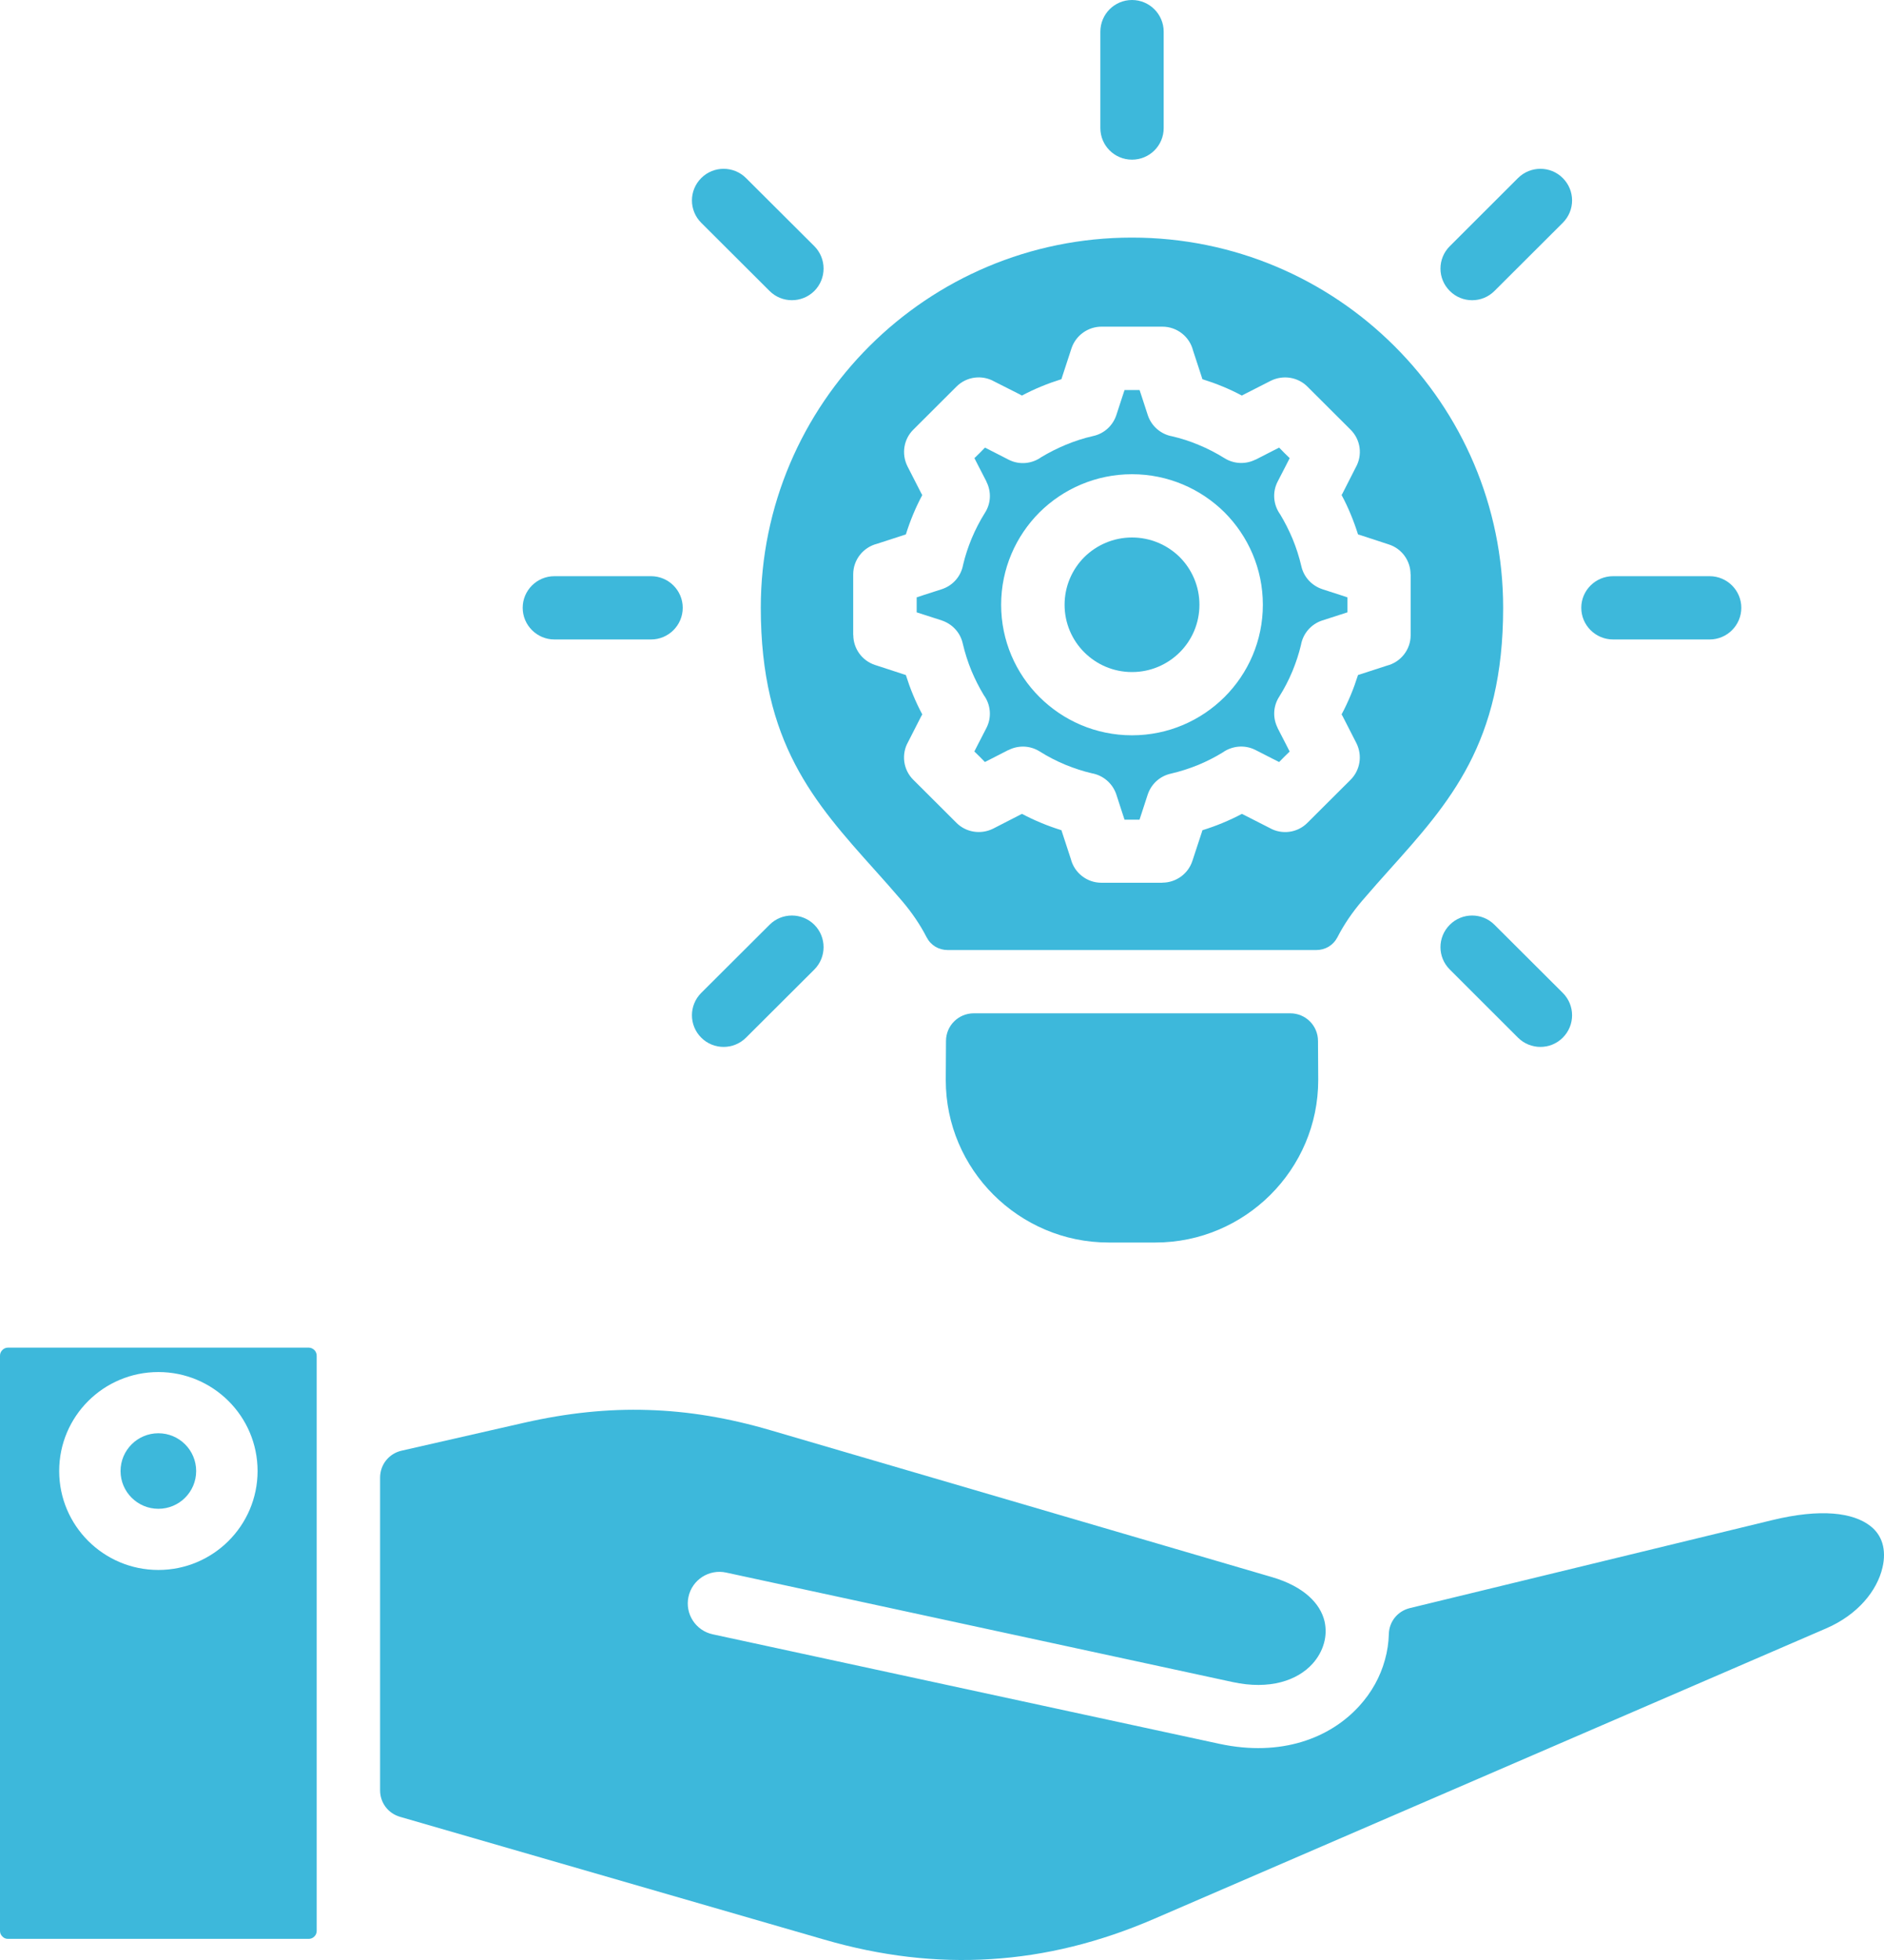
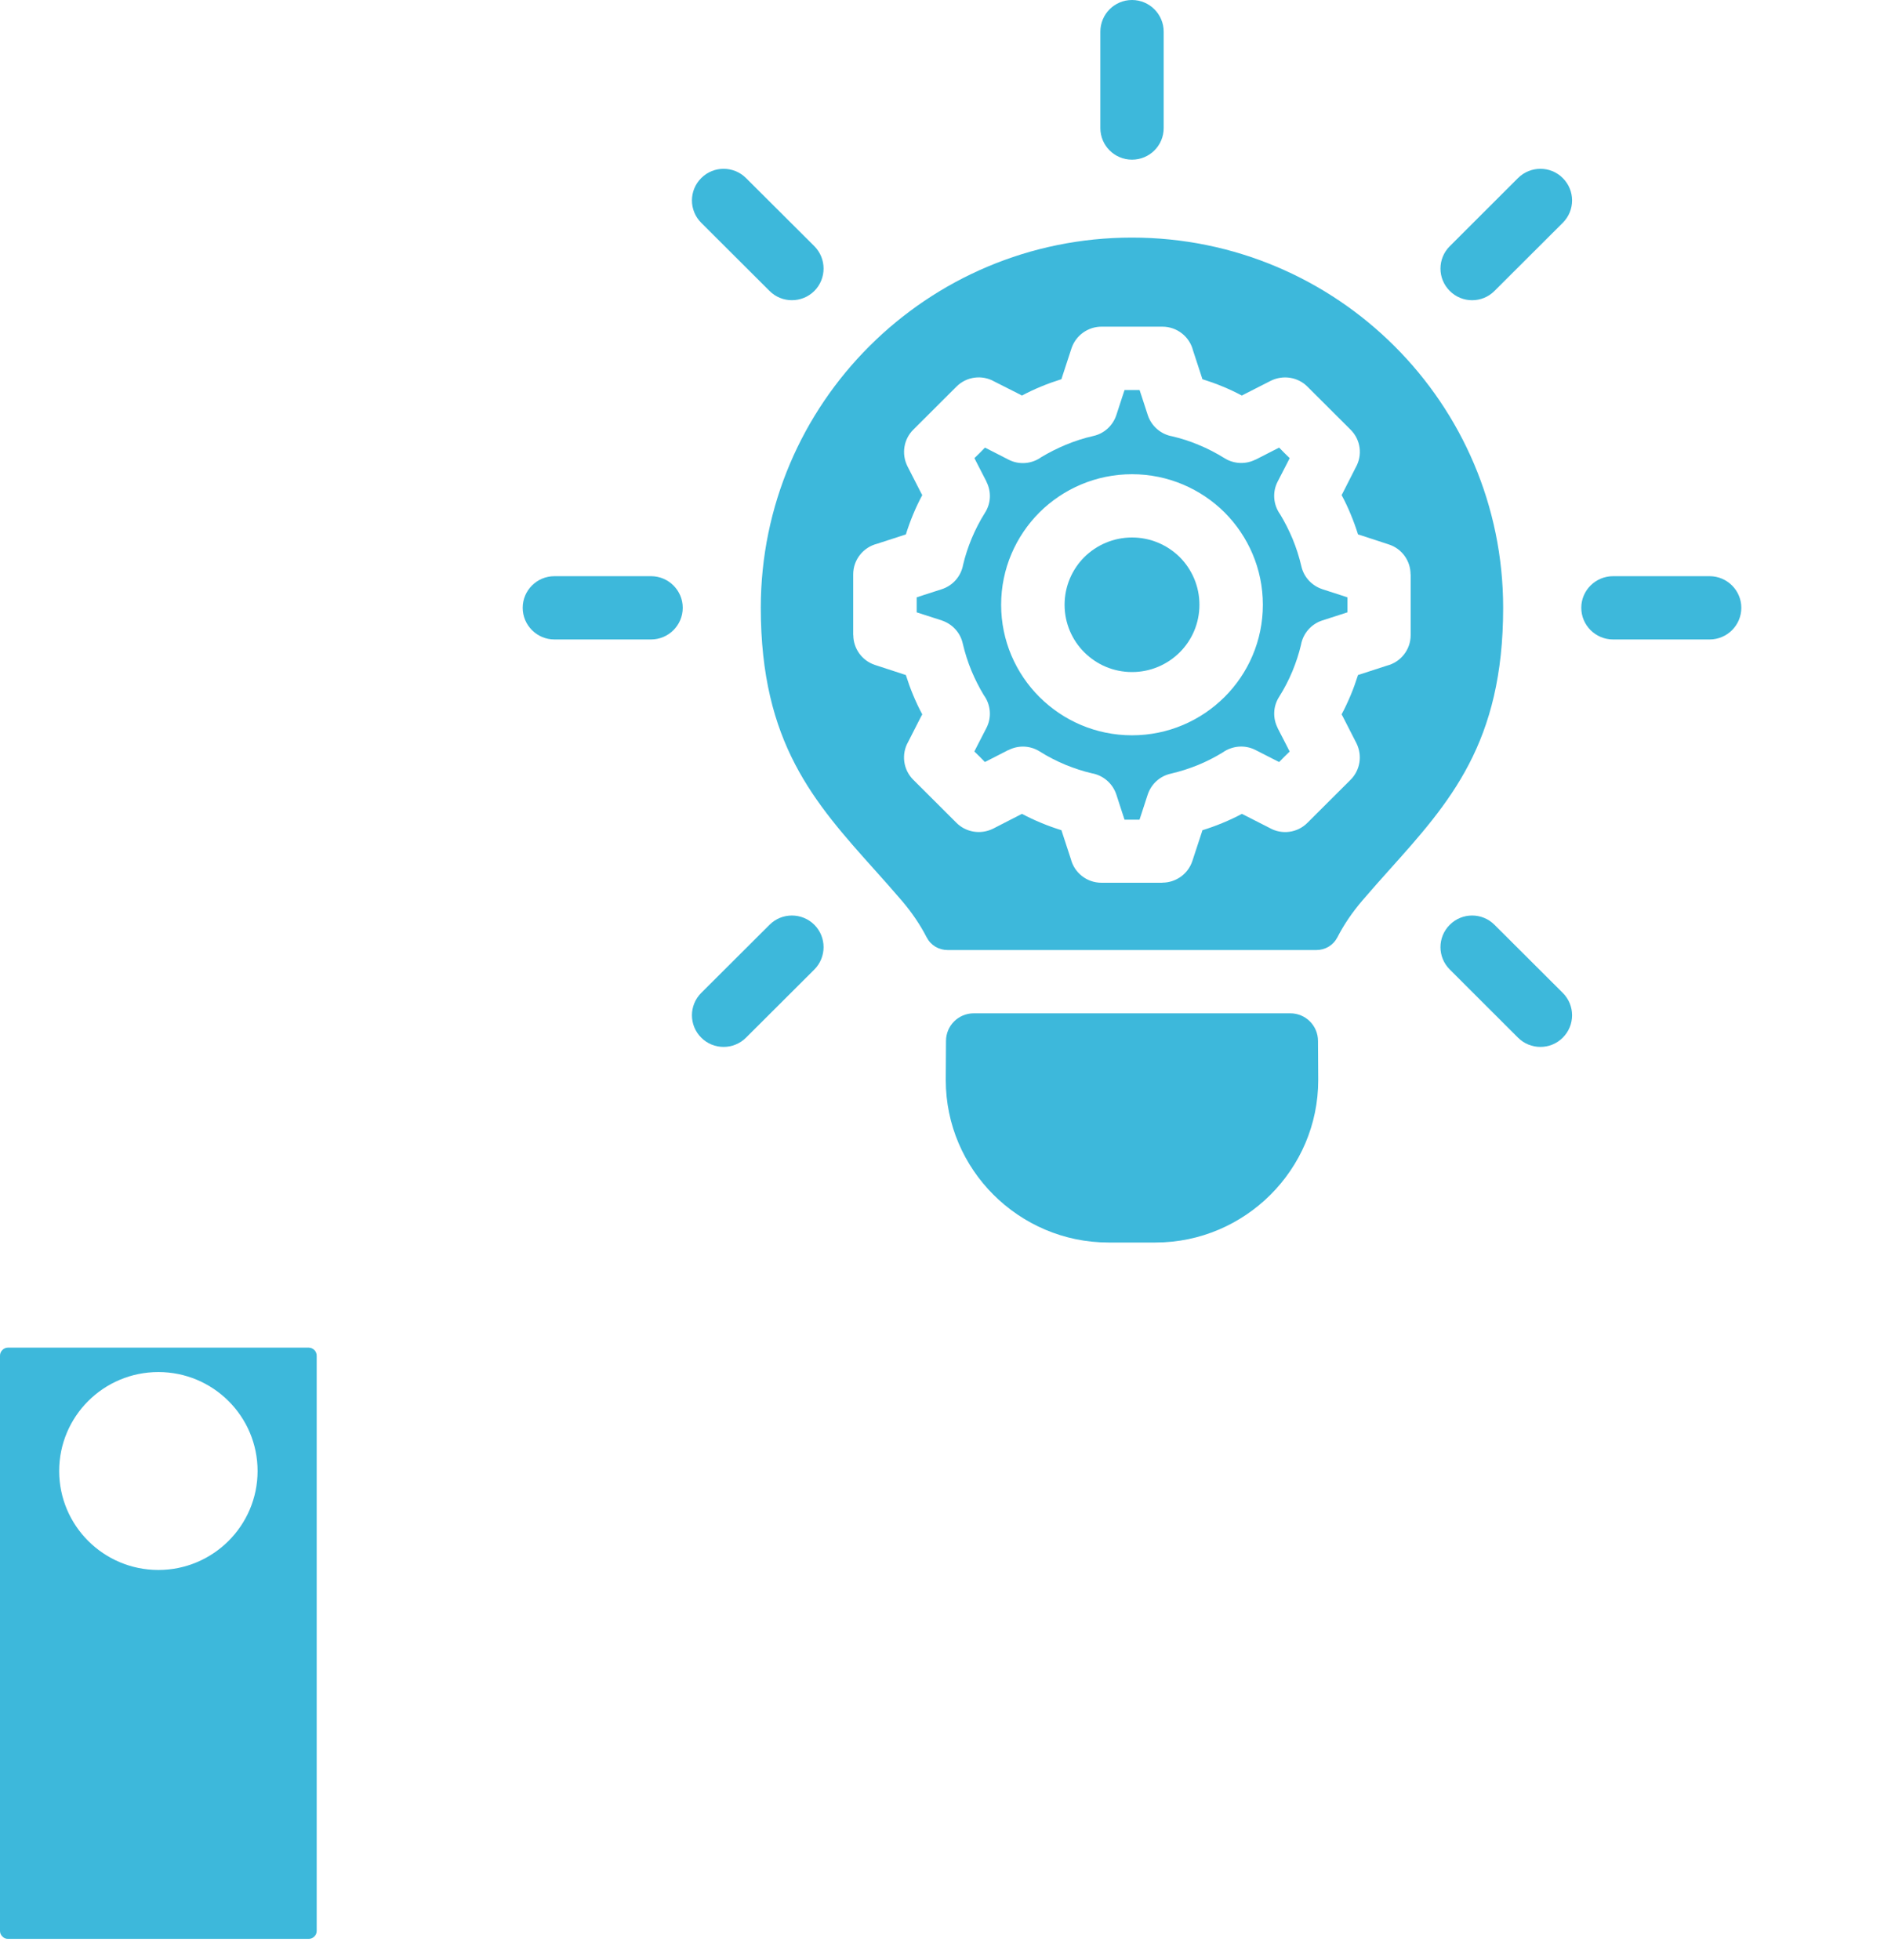
<svg xmlns="http://www.w3.org/2000/svg" width="75" height="78" viewBox="0 0 75 78" fill="none">
  <path fill-rule="evenodd" clip-rule="evenodd" d="M34.836 34.635C35.161 34.998 35.494 35.369 35.901 35.845C36.299 36.311 36.628 36.795 36.888 37.3C37.057 37.624 37.369 37.808 37.732 37.808H52.396C52.759 37.808 53.071 37.623 53.241 37.3C53.5 36.794 53.83 36.311 54.227 35.845C54.634 35.369 54.968 34.998 55.292 34.635C57.721 31.928 59.839 29.565 59.839 24.189C59.839 20.122 58.184 16.438 55.512 13.774C52.836 11.104 49.142 9.455 45.062 9.455C40.983 9.455 37.289 11.104 34.613 13.774C31.941 16.438 30.286 20.122 30.286 24.189C30.288 29.565 32.407 31.926 34.836 34.635ZM34.914 21.64L35.992 21.29L36.061 21.269C36.148 20.993 36.243 20.729 36.351 20.47C36.46 20.207 36.581 19.952 36.715 19.701L36.675 19.633L36.125 18.557C35.875 18.056 35.982 17.469 36.359 17.098L37.216 16.243L38.073 15.388C38.48 14.979 39.1 14.908 39.579 15.181L40.614 15.704L40.682 15.742C40.933 15.608 41.19 15.487 41.454 15.379C41.714 15.271 41.978 15.177 42.255 15.09L42.276 15.021L42.653 13.868C42.826 13.341 43.321 13 43.848 13H46.273C46.861 13 47.356 13.402 47.493 13.946L47.845 15.021L47.866 15.09C48.142 15.177 48.407 15.271 48.666 15.379C48.931 15.487 49.186 15.608 49.438 15.742L49.507 15.704L50.585 15.155C51.088 14.905 51.676 15.012 52.049 15.388L52.906 16.243L53.763 17.098C54.174 17.503 54.244 18.121 53.971 18.6L53.447 19.631L53.407 19.7C53.542 19.949 53.662 20.205 53.771 20.469C53.879 20.728 53.974 20.991 54.061 21.267L54.13 21.288L55.282 21.665C55.815 21.834 56.153 22.326 56.153 22.856H56.157V25.274C56.157 25.862 55.754 26.354 55.208 26.491L54.13 26.841L54.061 26.863C53.974 27.138 53.879 27.402 53.771 27.661C53.662 27.92 53.542 28.179 53.407 28.43L53.447 28.499L53.997 29.574C54.247 30.076 54.14 30.659 53.763 31.034L52.906 31.888L52.049 32.743C51.643 33.153 51.022 33.223 50.543 32.95L49.508 32.423L49.44 32.388C49.189 32.522 48.932 32.642 48.668 32.751C48.408 32.859 48.144 32.953 47.867 33.04L47.846 33.109L47.469 34.257C47.296 34.789 46.801 35.126 46.274 35.126V35.13H43.849C43.26 35.13 42.766 34.728 42.629 34.184L42.277 33.109L42.256 33.04C41.98 32.953 41.715 32.859 41.456 32.751C41.191 32.642 40.936 32.522 40.684 32.388L40.615 32.423L39.537 32.976C39.034 33.226 38.446 33.119 38.073 32.743L37.216 31.888L36.359 31.034C35.948 30.628 35.878 30.005 36.151 29.527L36.675 28.499L36.715 28.43C36.581 28.18 36.46 27.924 36.351 27.661C36.243 27.402 36.148 27.138 36.061 26.863L35.992 26.841L34.84 26.465C34.307 26.293 33.969 25.799 33.969 25.274H33.965V22.856C33.965 22.271 34.368 21.779 34.914 21.64Z" fill="#3DB8DB" />
  <path fill-rule="evenodd" clip-rule="evenodd" d="M37.489 24.69H37.485C37.896 24.824 38.226 25.161 38.325 25.605C38.412 25.977 38.528 26.344 38.676 26.702C38.82 27.044 38.983 27.363 39.165 27.665C39.434 28.032 39.491 28.538 39.269 28.969L38.922 29.642L38.788 29.906L39 30.113L39.208 30.325L39.472 30.191L40.148 29.845V29.85C40.528 29.655 41 29.659 41.391 29.906C41.712 30.109 42.054 30.285 42.422 30.438C42.765 30.576 43.111 30.692 43.466 30.774C43.907 30.852 44.292 31.168 44.441 31.621L44.674 32.339L44.766 32.619H45.363L45.455 32.339L45.689 31.621C45.823 31.215 46.161 30.887 46.611 30.788C46.984 30.701 47.348 30.585 47.707 30.438C48.049 30.295 48.37 30.132 48.672 29.946C49.045 29.682 49.548 29.626 49.98 29.847L50.656 30.192L50.92 30.326L51.128 30.115L51.34 29.908L51.206 29.644L50.859 28.971H50.863C50.668 28.591 50.672 28.121 50.92 27.732C51.123 27.412 51.3 27.071 51.453 26.704C51.592 26.363 51.708 26.017 51.791 25.663C51.868 25.223 52.185 24.839 52.64 24.691L53.363 24.458L53.639 24.369V23.773L53.363 23.681L52.64 23.448H52.645C52.234 23.314 51.904 22.978 51.804 22.528C51.717 22.157 51.601 21.794 51.453 21.436C51.309 21.095 51.146 20.775 50.964 20.473C50.695 20.101 50.639 19.6 50.86 19.169L51.207 18.496L51.341 18.232L51.129 18.025L50.921 17.813L50.657 17.947L49.982 18.293V18.288C49.601 18.483 49.129 18.474 48.743 18.232C48.417 18.03 48.075 17.851 47.708 17.701C47.366 17.557 47.019 17.446 46.665 17.364C46.224 17.286 45.839 16.971 45.69 16.514L45.456 15.796L45.365 15.521H44.767L44.676 15.796L44.442 16.514C44.308 16.924 43.97 17.253 43.519 17.352C43.147 17.434 42.783 17.554 42.424 17.702C42.082 17.845 41.761 18.008 41.458 18.189C41.086 18.458 40.583 18.514 40.151 18.293L39.475 17.947L39.211 17.813L39.003 18.025L38.791 18.232L38.925 18.496L39.272 19.169H39.268C39.463 19.55 39.459 20.019 39.211 20.405C39.008 20.729 38.831 21.07 38.678 21.436C38.539 21.773 38.423 22.123 38.34 22.476C38.262 22.917 37.946 23.301 37.491 23.448L36.768 23.681L36.492 23.773V24.369L36.768 24.458L37.489 24.69ZM41.379 20.392C42.323 19.456 43.626 18.872 45.064 18.872C46.502 18.872 47.805 19.456 48.749 20.392C49.688 21.334 50.273 22.633 50.273 24.067C50.273 25.5 49.688 26.8 48.749 27.737C47.805 28.678 46.502 29.262 45.064 29.262C43.626 29.262 42.323 28.678 41.379 27.737C40.439 26.8 39.854 25.5 39.854 24.067C39.854 22.633 40.439 21.334 41.379 20.392Z" fill="#3DB8DB" />
  <path fill-rule="evenodd" clip-rule="evenodd" d="M45.064 26.745C45.805 26.745 46.476 26.446 46.965 25.959C47.449 25.476 47.748 24.806 47.748 24.067C47.748 23.328 47.449 22.659 46.965 22.172C46.476 21.689 45.804 21.39 45.064 21.39C44.325 21.39 43.653 21.689 43.164 22.172C42.679 22.659 42.38 23.329 42.38 24.067C42.38 24.806 42.679 25.474 43.164 25.959C43.653 26.446 44.323 26.745 45.064 26.745Z" fill="#3DB8DB" />
  <path fill-rule="evenodd" clip-rule="evenodd" d="M51.366 40.326H38.764C38.153 40.326 37.659 40.818 37.659 41.428C37.654 41.946 37.65 42.468 37.65 42.983C37.65 44.762 38.377 46.377 39.55 47.547C40.724 48.717 42.343 49.447 44.128 49.447H45.999C47.783 49.447 49.403 48.717 50.576 47.547C51.749 46.377 52.477 44.762 52.477 42.983C52.477 42.47 52.472 41.947 52.468 41.428C52.469 40.818 51.976 40.326 51.366 40.326Z" fill="#3DB8DB" />
  <path fill-rule="evenodd" clip-rule="evenodd" d="M22.069 25.448H25.918C26.612 25.448 27.179 24.883 27.179 24.187C27.179 23.495 26.612 22.93 25.918 22.93H22.069C21.375 22.93 20.808 23.495 20.808 24.187C20.808 24.883 21.376 25.448 22.069 25.448Z" fill="#3DB8DB" />
  <path fill-rule="evenodd" clip-rule="evenodd" d="M64.214 25.448H68.059C68.753 25.448 69.32 24.883 69.32 24.187C69.32 23.495 68.753 22.93 68.059 22.93H64.214C63.517 22.93 62.949 23.495 62.949 24.187C62.949 24.883 63.517 25.448 64.214 25.448Z" fill="#3DB8DB" />
  <path fill-rule="evenodd" clip-rule="evenodd" d="M29.699 41.294L32.419 38.582C32.908 38.09 32.908 37.295 32.419 36.803C31.925 36.311 31.123 36.311 30.634 36.803L27.915 39.514C27.422 40.006 27.422 40.802 27.915 41.294C28.404 41.786 29.206 41.786 29.699 41.294Z" fill="#3DB8DB" />
  <path fill-rule="evenodd" clip-rule="evenodd" d="M59.494 11.578L62.213 8.866C62.706 8.374 62.706 7.579 62.213 7.087C61.724 6.595 60.922 6.595 60.429 7.087L57.714 9.798C57.22 10.291 57.22 11.086 57.714 11.578C58.204 12.071 59.005 12.071 59.494 11.578Z" fill="#3DB8DB" />
  <path fill-rule="evenodd" clip-rule="evenodd" d="M45.064 6.354C45.761 6.354 46.325 5.794 46.325 5.097V1.261C46.325 0.567 45.761 0 45.064 0C44.367 0 43.804 0.565 43.804 1.261V5.096C43.804 5.792 44.367 6.354 45.064 6.354Z" fill="#3DB8DB" />
  <path fill-rule="evenodd" clip-rule="evenodd" d="M59.494 36.803C59.005 36.311 58.203 36.311 57.714 36.803C57.22 37.295 57.22 38.09 57.714 38.582L60.429 41.294C60.922 41.786 61.724 41.786 62.213 41.294C62.706 40.802 62.706 40.006 62.213 39.514L59.494 36.803Z" fill="#3DB8DB" />
-   <path fill-rule="evenodd" clip-rule="evenodd" d="M30.634 11.578C31.123 12.07 31.925 12.07 32.419 11.578C32.908 11.086 32.908 10.291 32.419 9.798L29.699 7.087C29.206 6.595 28.404 6.595 27.915 7.087C27.422 7.579 27.422 8.374 27.915 8.866L30.634 11.578Z" fill="#3DB8DB" />
+   <path fill-rule="evenodd" clip-rule="evenodd" d="M30.634 11.578C31.123 12.07 31.925 12.07 32.419 11.578C32.908 11.086 32.908 10.291 32.419 9.798L29.699 7.087C29.206 6.595 28.404 6.595 27.915 7.087C27.422 7.579 27.422 8.374 27.915 8.866L30.634 11.578" fill="#3DB8DB" />
  <path fill-rule="evenodd" clip-rule="evenodd" d="M12.291 53.63H0.316C0.229 53.63 0.151 53.668 0.095 53.724C0.034 53.785 0 53.863 0 53.948V76.844C0 76.93 0.035 77.008 0.095 77.064C0.151 77.126 0.229 77.159 0.316 77.159H12.291C12.378 77.159 12.456 77.124 12.515 77.064C12.572 77.008 12.607 76.93 12.607 76.844V53.95C12.607 53.863 12.572 53.785 12.515 53.726C12.454 53.669 12.376 53.63 12.291 53.63ZM6.305 62.478C4.122 62.478 2.356 60.712 2.356 58.54C2.356 56.363 4.123 54.602 6.305 54.602C8.484 54.602 10.254 56.364 10.254 58.54C10.254 60.712 8.484 62.478 6.305 62.478Z" fill="#3DB8DB" />
-   <path fill-rule="evenodd" clip-rule="evenodd" d="M6.305 57.038C5.474 57.038 4.799 57.711 4.799 58.542C4.799 59.37 5.474 60.044 6.305 60.044C7.136 60.044 7.809 59.37 7.809 58.542C7.809 57.711 7.136 57.038 6.305 57.038Z" fill="#3DB8DB" />
-   <path fill-rule="evenodd" clip-rule="evenodd" d="M74.933 61.412C74.851 61.148 74.695 60.911 74.452 60.725C73.777 60.202 72.502 60.017 70.524 60.501L56.133 63.994C55.639 64.112 55.301 64.53 55.288 65.03C55.279 65.376 55.227 65.722 55.132 66.058C54.95 66.724 54.603 67.353 54.114 67.889C52.953 69.168 51.005 69.928 48.537 69.396L28.373 65.039C27.694 64.893 27.26 64.223 27.408 63.545C27.555 62.867 28.227 62.434 28.907 62.582L49.07 66.939C50.547 67.259 51.647 66.878 52.252 66.209C52.469 65.967 52.625 65.687 52.707 65.388C52.785 65.108 52.794 64.814 52.729 64.524C52.564 63.816 51.91 63.138 50.647 62.766L30.677 56.919C29.001 56.427 27.399 56.159 25.801 56.112C24.194 56.06 22.574 56.232 20.872 56.618L15.988 57.731C15.481 57.847 15.131 58.284 15.131 58.807V71.244C15.131 71.741 15.447 72.164 15.928 72.303L32.809 77.187C35.069 77.844 37.274 78.103 39.451 77.964C41.63 77.83 43.785 77.295 45.947 76.361L72.701 64.802C73.952 64.262 74.728 63.307 74.941 62.375C75.023 62.031 75.019 61.697 74.933 61.412Z" fill="#3DB8DB" />
</svg>